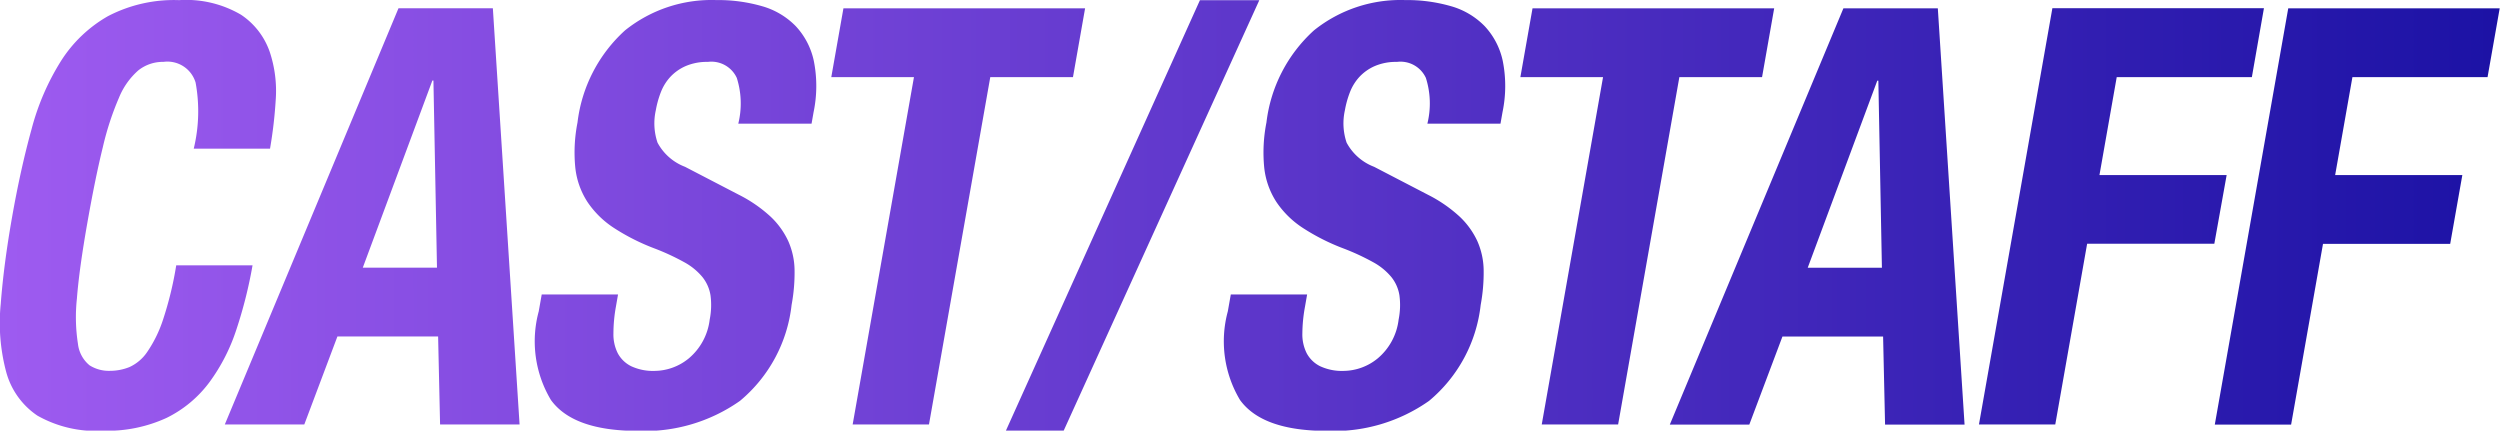
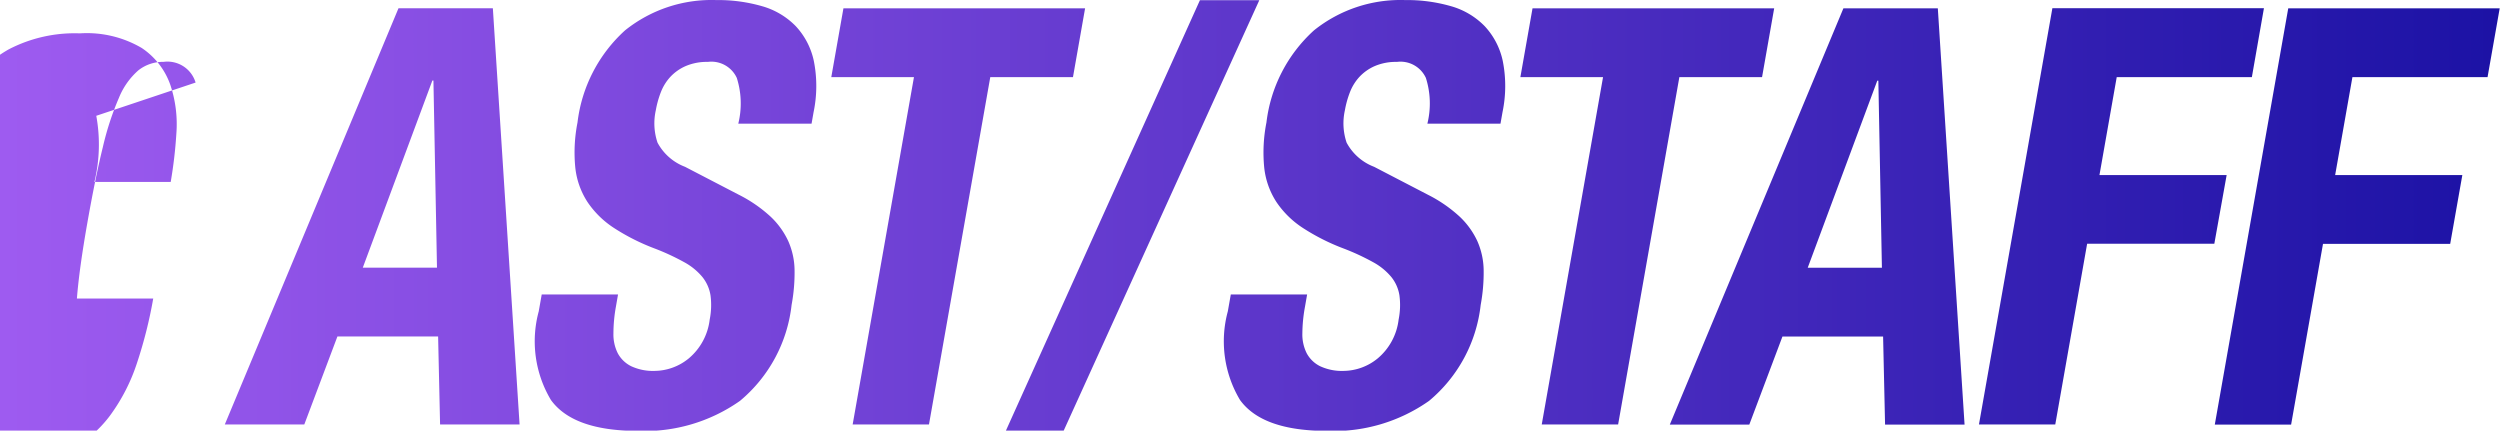
<svg xmlns="http://www.w3.org/2000/svg" height="19.5" viewBox="0 0 113.219 19.5" width="113.219">
  <linearGradient id="a" gradientUnits="userSpaceOnUse" x1="18.719" x2="131.938" y1="154.656" y2="154.656">
    <stop offset="0" stop-color="#9e5bf0" />
    <stop offset="1" stop-color="#1c12a5" />
  </linearGradient>
-   <path d="m27.577 148.645a1.331 1.331 0 0 0 -1.455-.937 1.787 1.787 0 0 0 -1.136.383 3.279 3.279 0 0 0 -.879 1.241 13.008 13.008 0 0 0 -.732 2.244q-.341 1.386-.695 3.392-.377 2.139-.478 3.459a7.842 7.842 0 0 0 .047 2.046 1.469 1.469 0 0 0 .524.976 1.628 1.628 0 0 0 .928.251 2.349 2.349 0 0 0 .882-.171 1.948 1.948 0 0 0 .805-.687 5.727 5.727 0 0 0 .712-1.452 15.8 15.8 0 0 0 .6-2.468h3.456a20.356 20.356 0 0 1 -.729 2.9 8.432 8.432 0 0 1 -1.228 2.4 5.354 5.354 0 0 1 -1.94 1.611 6.441 6.441 0 0 1 -2.874.58 5.372 5.372 0 0 1 -2.975-.686 3.477 3.477 0 0 1 -1.41-1.974 8.619 8.619 0 0 1 -.247-3.089q.137-1.8.519-3.96.377-2.138.876-3.947a11.08 11.08 0 0 1 1.34-3.1 6.091 6.091 0 0 1 2.12-2.019 6.468 6.468 0 0 1 3.224-.726 4.91 4.91 0 0 1 2.8.66 3.325 3.325 0 0 1 1.3 1.676 5.588 5.588 0 0 1 .273 2.191 20.242 20.242 0 0 1 -.257 2.2h-3.455a7.19 7.19 0 0 0 .084-2.994zm7.572 8.382 3.151-8.474h.048l.161 8.474zm1.617-11.748-7.866 18.85h3.6l1.5-3.986h4.56l.089 3.986h3.6l-1.21-18.85zm9.845 13.521a6.894 6.894 0 0 0 -.111 1.2 1.9 1.9 0 0 0 .2.911 1.39 1.39 0 0 0 .606.581 2.347 2.347 0 0 0 1.079.211 2.475 2.475 0 0 0 1.528-.567 2.709 2.709 0 0 0 .946-1.756 3.348 3.348 0 0 0 .037-1.1 1.766 1.766 0 0 0 -.369-.831 2.815 2.815 0 0 0 -.829-.673 10.464 10.464 0 0 0 -1.343-.621 9.562 9.562 0 0 1 -1.829-.924 4.2 4.2 0 0 1 -1.2-1.175 3.553 3.553 0 0 1 -.553-1.557 7 7 0 0 1 .1-2.046 6.694 6.694 0 0 1 2.152-4.171 6.261 6.261 0 0 1 4.13-1.373 7.2 7.2 0 0 1 2.075.277 3.443 3.443 0 0 1 1.522.9 3.313 3.313 0 0 1 .824 1.584 5.8 5.8 0 0 1 -.011 2.31l-.093.528h-3.318a3.828 3.828 0 0 0 -.067-2.073 1.266 1.266 0 0 0 -1.312-.726 2.438 2.438 0 0 0 -.993.185 2.1 2.1 0 0 0 -.7.488 2.195 2.195 0 0 0 -.435.7 4.318 4.318 0 0 0 -.228.818 2.725 2.725 0 0 0 .078 1.466 2.361 2.361 0 0 0 1.247 1.095l2.44 1.267a6.3 6.3 0 0 1 1.434.99 3.606 3.606 0 0 1 .8 1.109 3.36 3.36 0 0 1 .285 1.307 8.023 8.023 0 0 1 -.135 1.584 6.6 6.6 0 0 1 -2.338 4.343 7.491 7.491 0 0 1 -4.62 1.359q-2.928 0-3.941-1.4a5.177 5.177 0 0 1 -.552-4.013l.135-.765h3.456zm20.7-10.4h-3.745l-2.776 15.729h-3.456l2.776-15.729h-3.744l.55-3.116h10.944zm8.439-3.485-8.866 19.509h-2.617l8.794-19.509h2.688zm2.068 13.885a6.893 6.893 0 0 0 -.118 1.2 1.9 1.9 0 0 0 .2.911 1.39 1.39 0 0 0 .606.581 2.347 2.347 0 0 0 1.079.211 2.475 2.475 0 0 0 1.528-.567 2.709 2.709 0 0 0 .946-1.756 3.345 3.345 0 0 0 .037-1.1 1.766 1.766 0 0 0 -.369-.831 2.816 2.816 0 0 0 -.829-.673 10.47 10.47 0 0 0 -1.343-.621 9.563 9.563 0 0 1 -1.829-.924 4.2 4.2 0 0 1 -1.2-1.175 3.553 3.553 0 0 1 -.553-1.557 7 7 0 0 1 .1-2.046 6.694 6.694 0 0 1 2.152-4.171 6.261 6.261 0 0 1 4.13-1.373 7.2 7.2 0 0 1 2.075.277 3.443 3.443 0 0 1 1.522.9 3.314 3.314 0 0 1 .824 1.584 5.8 5.8 0 0 1 -.011 2.31l-.093.528h-3.311a3.827 3.827 0 0 0 -.067-2.073 1.266 1.266 0 0 0 -1.312-.726 2.437 2.437 0 0 0 -.993.185 2.1 2.1 0 0 0 -.7.488 2.193 2.193 0 0 0 -.435.7 4.311 4.311 0 0 0 -.228.818 2.724 2.724 0 0 0 .078 1.466 2.361 2.361 0 0 0 1.247 1.095l2.44 1.267a6.3 6.3 0 0 1 1.434.99 3.606 3.606 0 0 1 .8 1.109 3.362 3.362 0 0 1 .285 1.307 8.023 8.023 0 0 1 -.135 1.584 6.6 6.6 0 0 1 -2.338 4.343 7.491 7.491 0 0 1 -4.62 1.359q-2.928 0-3.941-1.4a5.177 5.177 0 0 1 -.552-4.013l.135-.765h3.456zm20.7-10.4h-3.745l-2.773 15.729h-3.459l2.776-15.729h-3.744l.55-3.116h10.944zm2.068 8.632 3.151-8.474h.048l.161 8.474zm1.616-11.748-7.861 18.85h3.6l1.5-3.986h4.559l.089 3.986h3.6l-1.211-18.85h-4.278zm19.044 0-.546 3.116h-6.12l-.782 4.435h5.76l-.558 3.11h-5.76l-1.443 8.184h-3.456l3.325-18.85h9.576zm10.678 0-.55 3.116h-6.12l-.782 4.435h5.76l-.55 3.115h-5.76l-1.444 8.184h-3.456l3.326-18.85z" fill="url(#a)" fill-rule="evenodd" transform="translate(-18.719 -144.906)" />
+   <path d="m27.577 148.645a1.331 1.331 0 0 0 -1.455-.937 1.787 1.787 0 0 0 -1.136.383 3.279 3.279 0 0 0 -.879 1.241 13.008 13.008 0 0 0 -.732 2.244q-.341 1.386-.695 3.392-.377 2.139-.478 3.459h3.456a20.356 20.356 0 0 1 -.729 2.9 8.432 8.432 0 0 1 -1.228 2.4 5.354 5.354 0 0 1 -1.94 1.611 6.441 6.441 0 0 1 -2.874.58 5.372 5.372 0 0 1 -2.975-.686 3.477 3.477 0 0 1 -1.41-1.974 8.619 8.619 0 0 1 -.247-3.089q.137-1.8.519-3.96.377-2.138.876-3.947a11.08 11.08 0 0 1 1.34-3.1 6.091 6.091 0 0 1 2.12-2.019 6.468 6.468 0 0 1 3.224-.726 4.91 4.91 0 0 1 2.8.66 3.325 3.325 0 0 1 1.3 1.676 5.588 5.588 0 0 1 .273 2.191 20.242 20.242 0 0 1 -.257 2.2h-3.455a7.19 7.19 0 0 0 .084-2.994zm7.572 8.382 3.151-8.474h.048l.161 8.474zm1.617-11.748-7.866 18.85h3.6l1.5-3.986h4.56l.089 3.986h3.6l-1.21-18.85zm9.845 13.521a6.894 6.894 0 0 0 -.111 1.2 1.9 1.9 0 0 0 .2.911 1.39 1.39 0 0 0 .606.581 2.347 2.347 0 0 0 1.079.211 2.475 2.475 0 0 0 1.528-.567 2.709 2.709 0 0 0 .946-1.756 3.348 3.348 0 0 0 .037-1.1 1.766 1.766 0 0 0 -.369-.831 2.815 2.815 0 0 0 -.829-.673 10.464 10.464 0 0 0 -1.343-.621 9.562 9.562 0 0 1 -1.829-.924 4.2 4.2 0 0 1 -1.2-1.175 3.553 3.553 0 0 1 -.553-1.557 7 7 0 0 1 .1-2.046 6.694 6.694 0 0 1 2.152-4.171 6.261 6.261 0 0 1 4.13-1.373 7.2 7.2 0 0 1 2.075.277 3.443 3.443 0 0 1 1.522.9 3.313 3.313 0 0 1 .824 1.584 5.8 5.8 0 0 1 -.011 2.31l-.093.528h-3.318a3.828 3.828 0 0 0 -.067-2.073 1.266 1.266 0 0 0 -1.312-.726 2.438 2.438 0 0 0 -.993.185 2.1 2.1 0 0 0 -.7.488 2.195 2.195 0 0 0 -.435.7 4.318 4.318 0 0 0 -.228.818 2.725 2.725 0 0 0 .078 1.466 2.361 2.361 0 0 0 1.247 1.095l2.44 1.267a6.3 6.3 0 0 1 1.434.99 3.606 3.606 0 0 1 .8 1.109 3.36 3.36 0 0 1 .285 1.307 8.023 8.023 0 0 1 -.135 1.584 6.6 6.6 0 0 1 -2.338 4.343 7.491 7.491 0 0 1 -4.62 1.359q-2.928 0-3.941-1.4a5.177 5.177 0 0 1 -.552-4.013l.135-.765h3.456zm20.7-10.4h-3.745l-2.776 15.729h-3.456l2.776-15.729h-3.744l.55-3.116h10.944zm8.439-3.485-8.866 19.509h-2.617l8.794-19.509h2.688zm2.068 13.885a6.893 6.893 0 0 0 -.118 1.2 1.9 1.9 0 0 0 .2.911 1.39 1.39 0 0 0 .606.581 2.347 2.347 0 0 0 1.079.211 2.475 2.475 0 0 0 1.528-.567 2.709 2.709 0 0 0 .946-1.756 3.345 3.345 0 0 0 .037-1.1 1.766 1.766 0 0 0 -.369-.831 2.816 2.816 0 0 0 -.829-.673 10.47 10.47 0 0 0 -1.343-.621 9.563 9.563 0 0 1 -1.829-.924 4.2 4.2 0 0 1 -1.2-1.175 3.553 3.553 0 0 1 -.553-1.557 7 7 0 0 1 .1-2.046 6.694 6.694 0 0 1 2.152-4.171 6.261 6.261 0 0 1 4.13-1.373 7.2 7.2 0 0 1 2.075.277 3.443 3.443 0 0 1 1.522.9 3.314 3.314 0 0 1 .824 1.584 5.8 5.8 0 0 1 -.011 2.31l-.093.528h-3.311a3.827 3.827 0 0 0 -.067-2.073 1.266 1.266 0 0 0 -1.312-.726 2.437 2.437 0 0 0 -.993.185 2.1 2.1 0 0 0 -.7.488 2.193 2.193 0 0 0 -.435.7 4.311 4.311 0 0 0 -.228.818 2.724 2.724 0 0 0 .078 1.466 2.361 2.361 0 0 0 1.247 1.095l2.44 1.267a6.3 6.3 0 0 1 1.434.99 3.606 3.606 0 0 1 .8 1.109 3.362 3.362 0 0 1 .285 1.307 8.023 8.023 0 0 1 -.135 1.584 6.6 6.6 0 0 1 -2.338 4.343 7.491 7.491 0 0 1 -4.62 1.359q-2.928 0-3.941-1.4a5.177 5.177 0 0 1 -.552-4.013l.135-.765h3.456zm20.7-10.4h-3.745l-2.773 15.729h-3.459l2.776-15.729h-3.744l.55-3.116h10.944zm2.068 8.632 3.151-8.474h.048l.161 8.474zm1.616-11.748-7.861 18.85h3.6l1.5-3.986h4.559l.089 3.986h3.6l-1.211-18.85h-4.278zm19.044 0-.546 3.116h-6.12l-.782 4.435h5.76l-.558 3.11h-5.76l-1.443 8.184h-3.456l3.325-18.85h9.576zm10.678 0-.55 3.116h-6.12l-.782 4.435h5.76l-.55 3.115h-5.76l-1.444 8.184h-3.456l3.326-18.85z" fill="url(#a)" fill-rule="evenodd" transform="translate(-18.719 -144.906)" />
</svg>